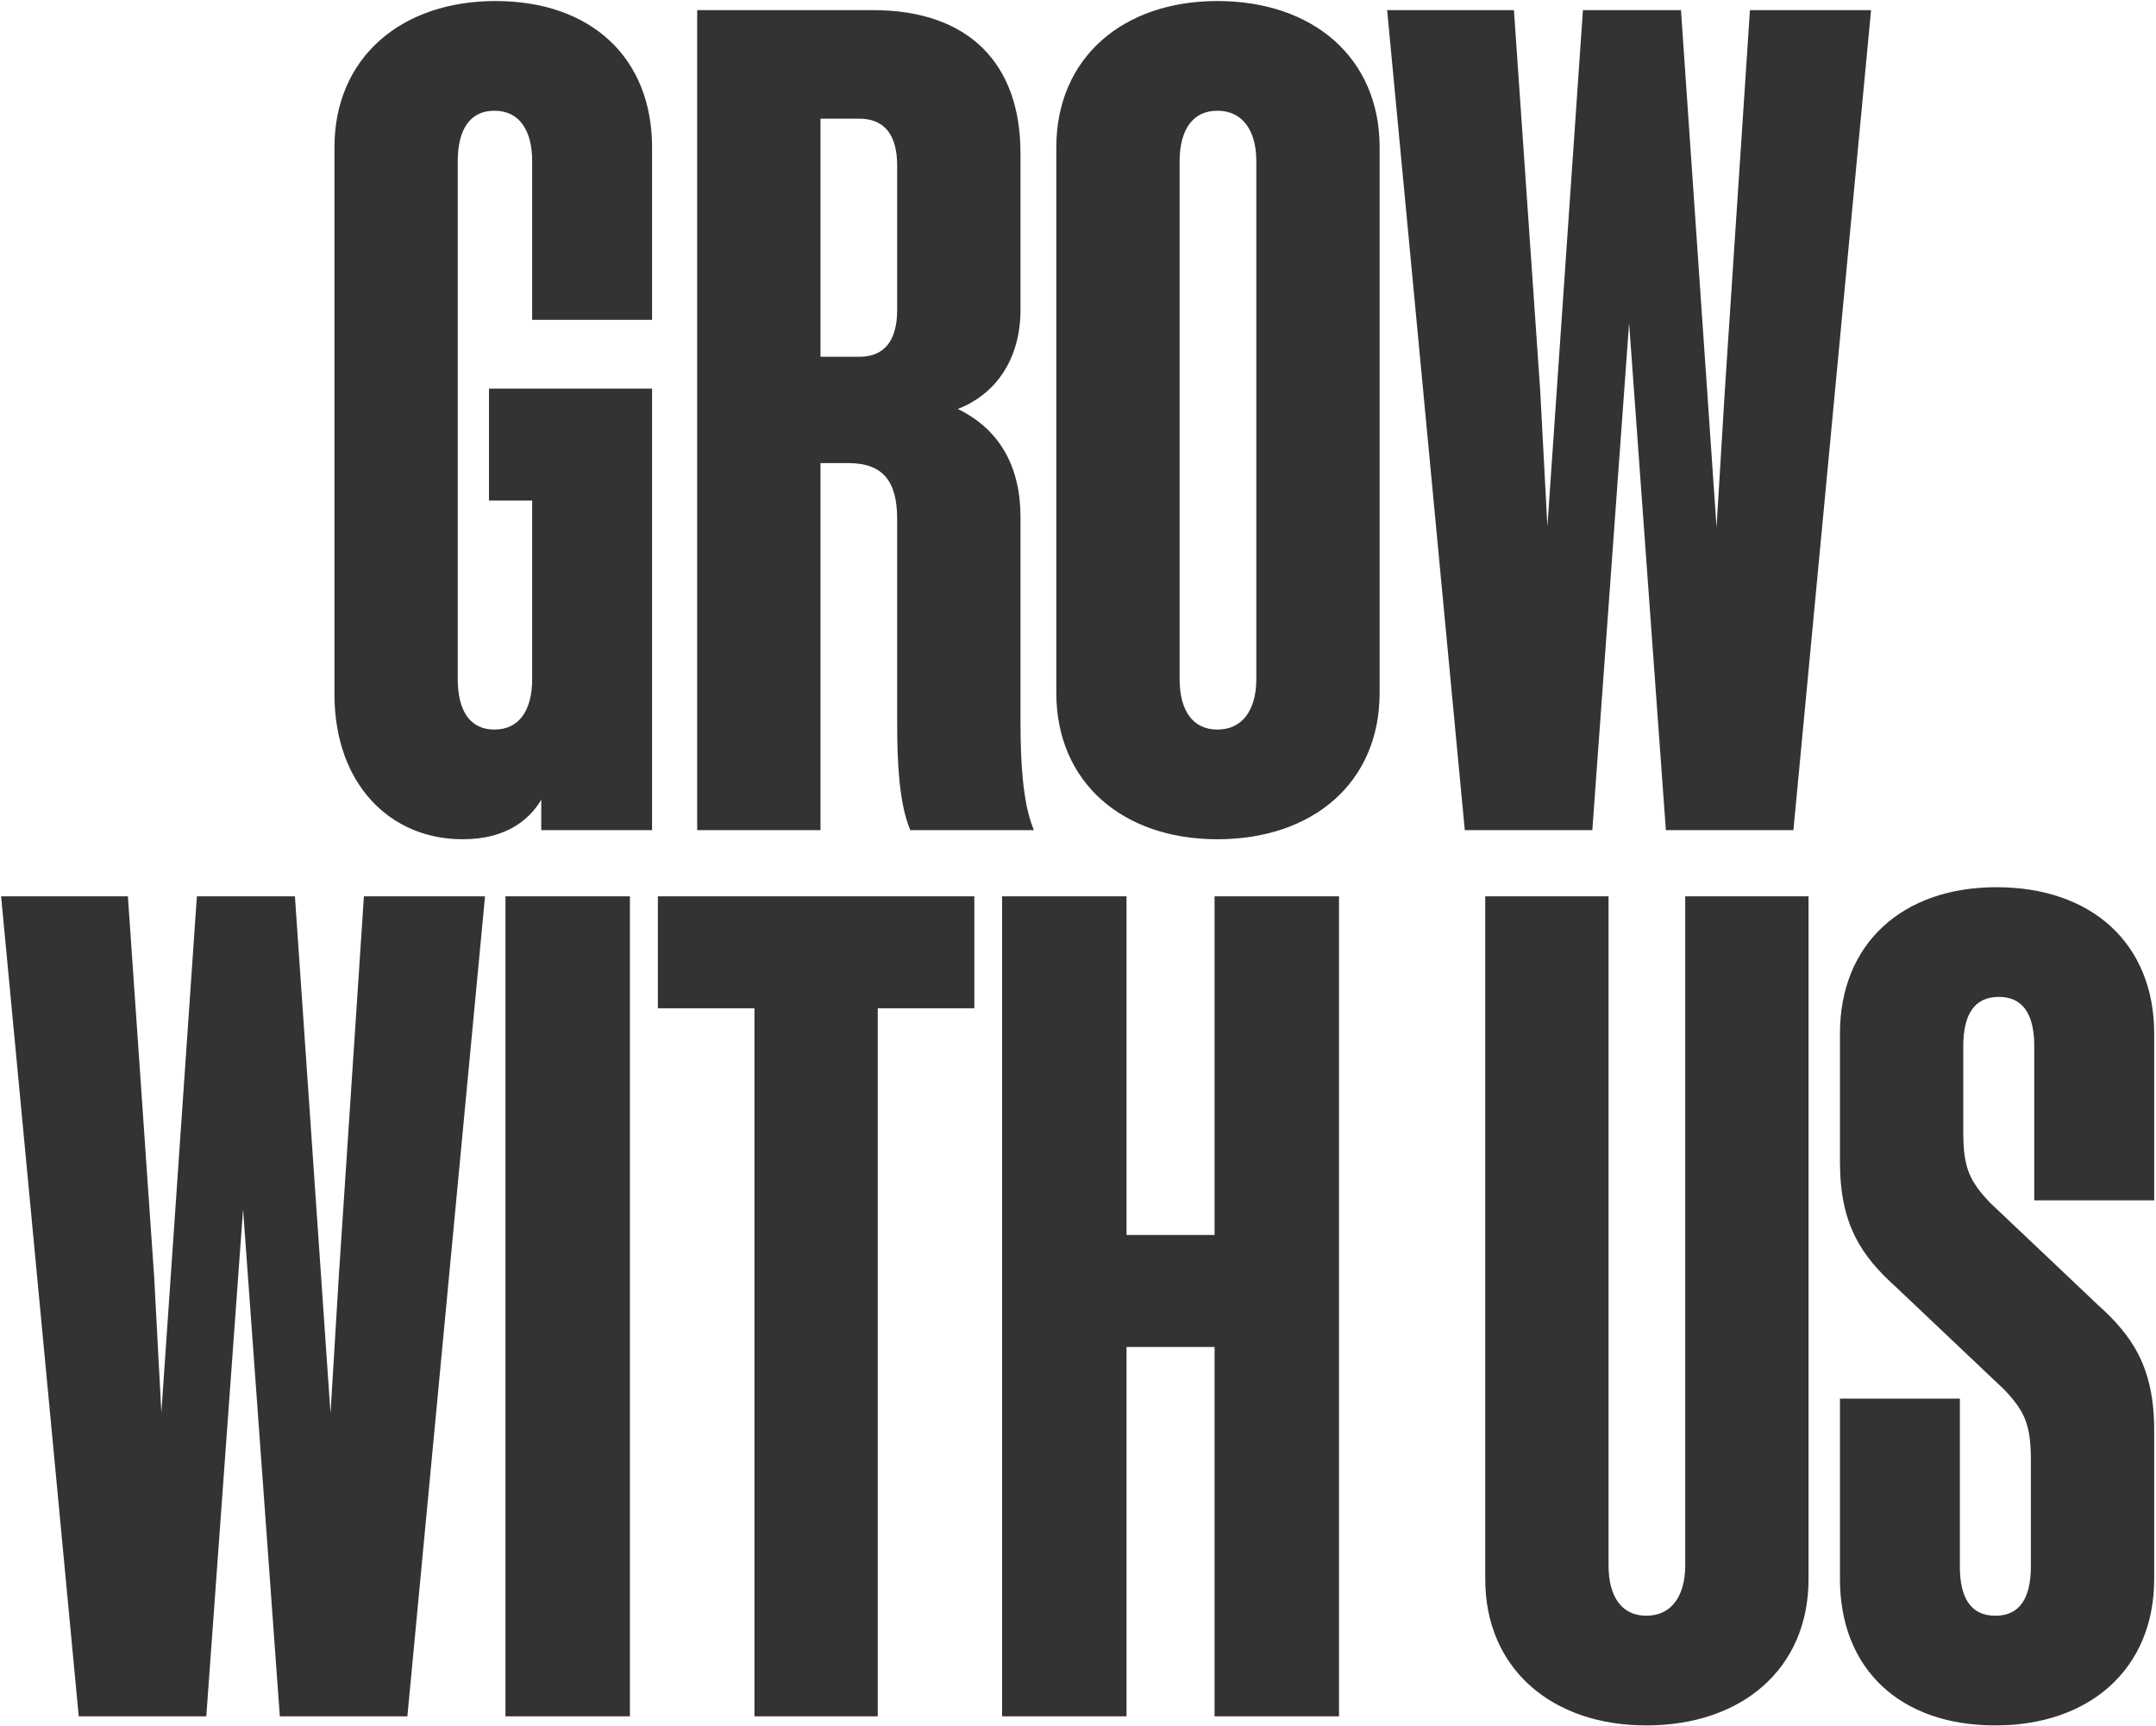
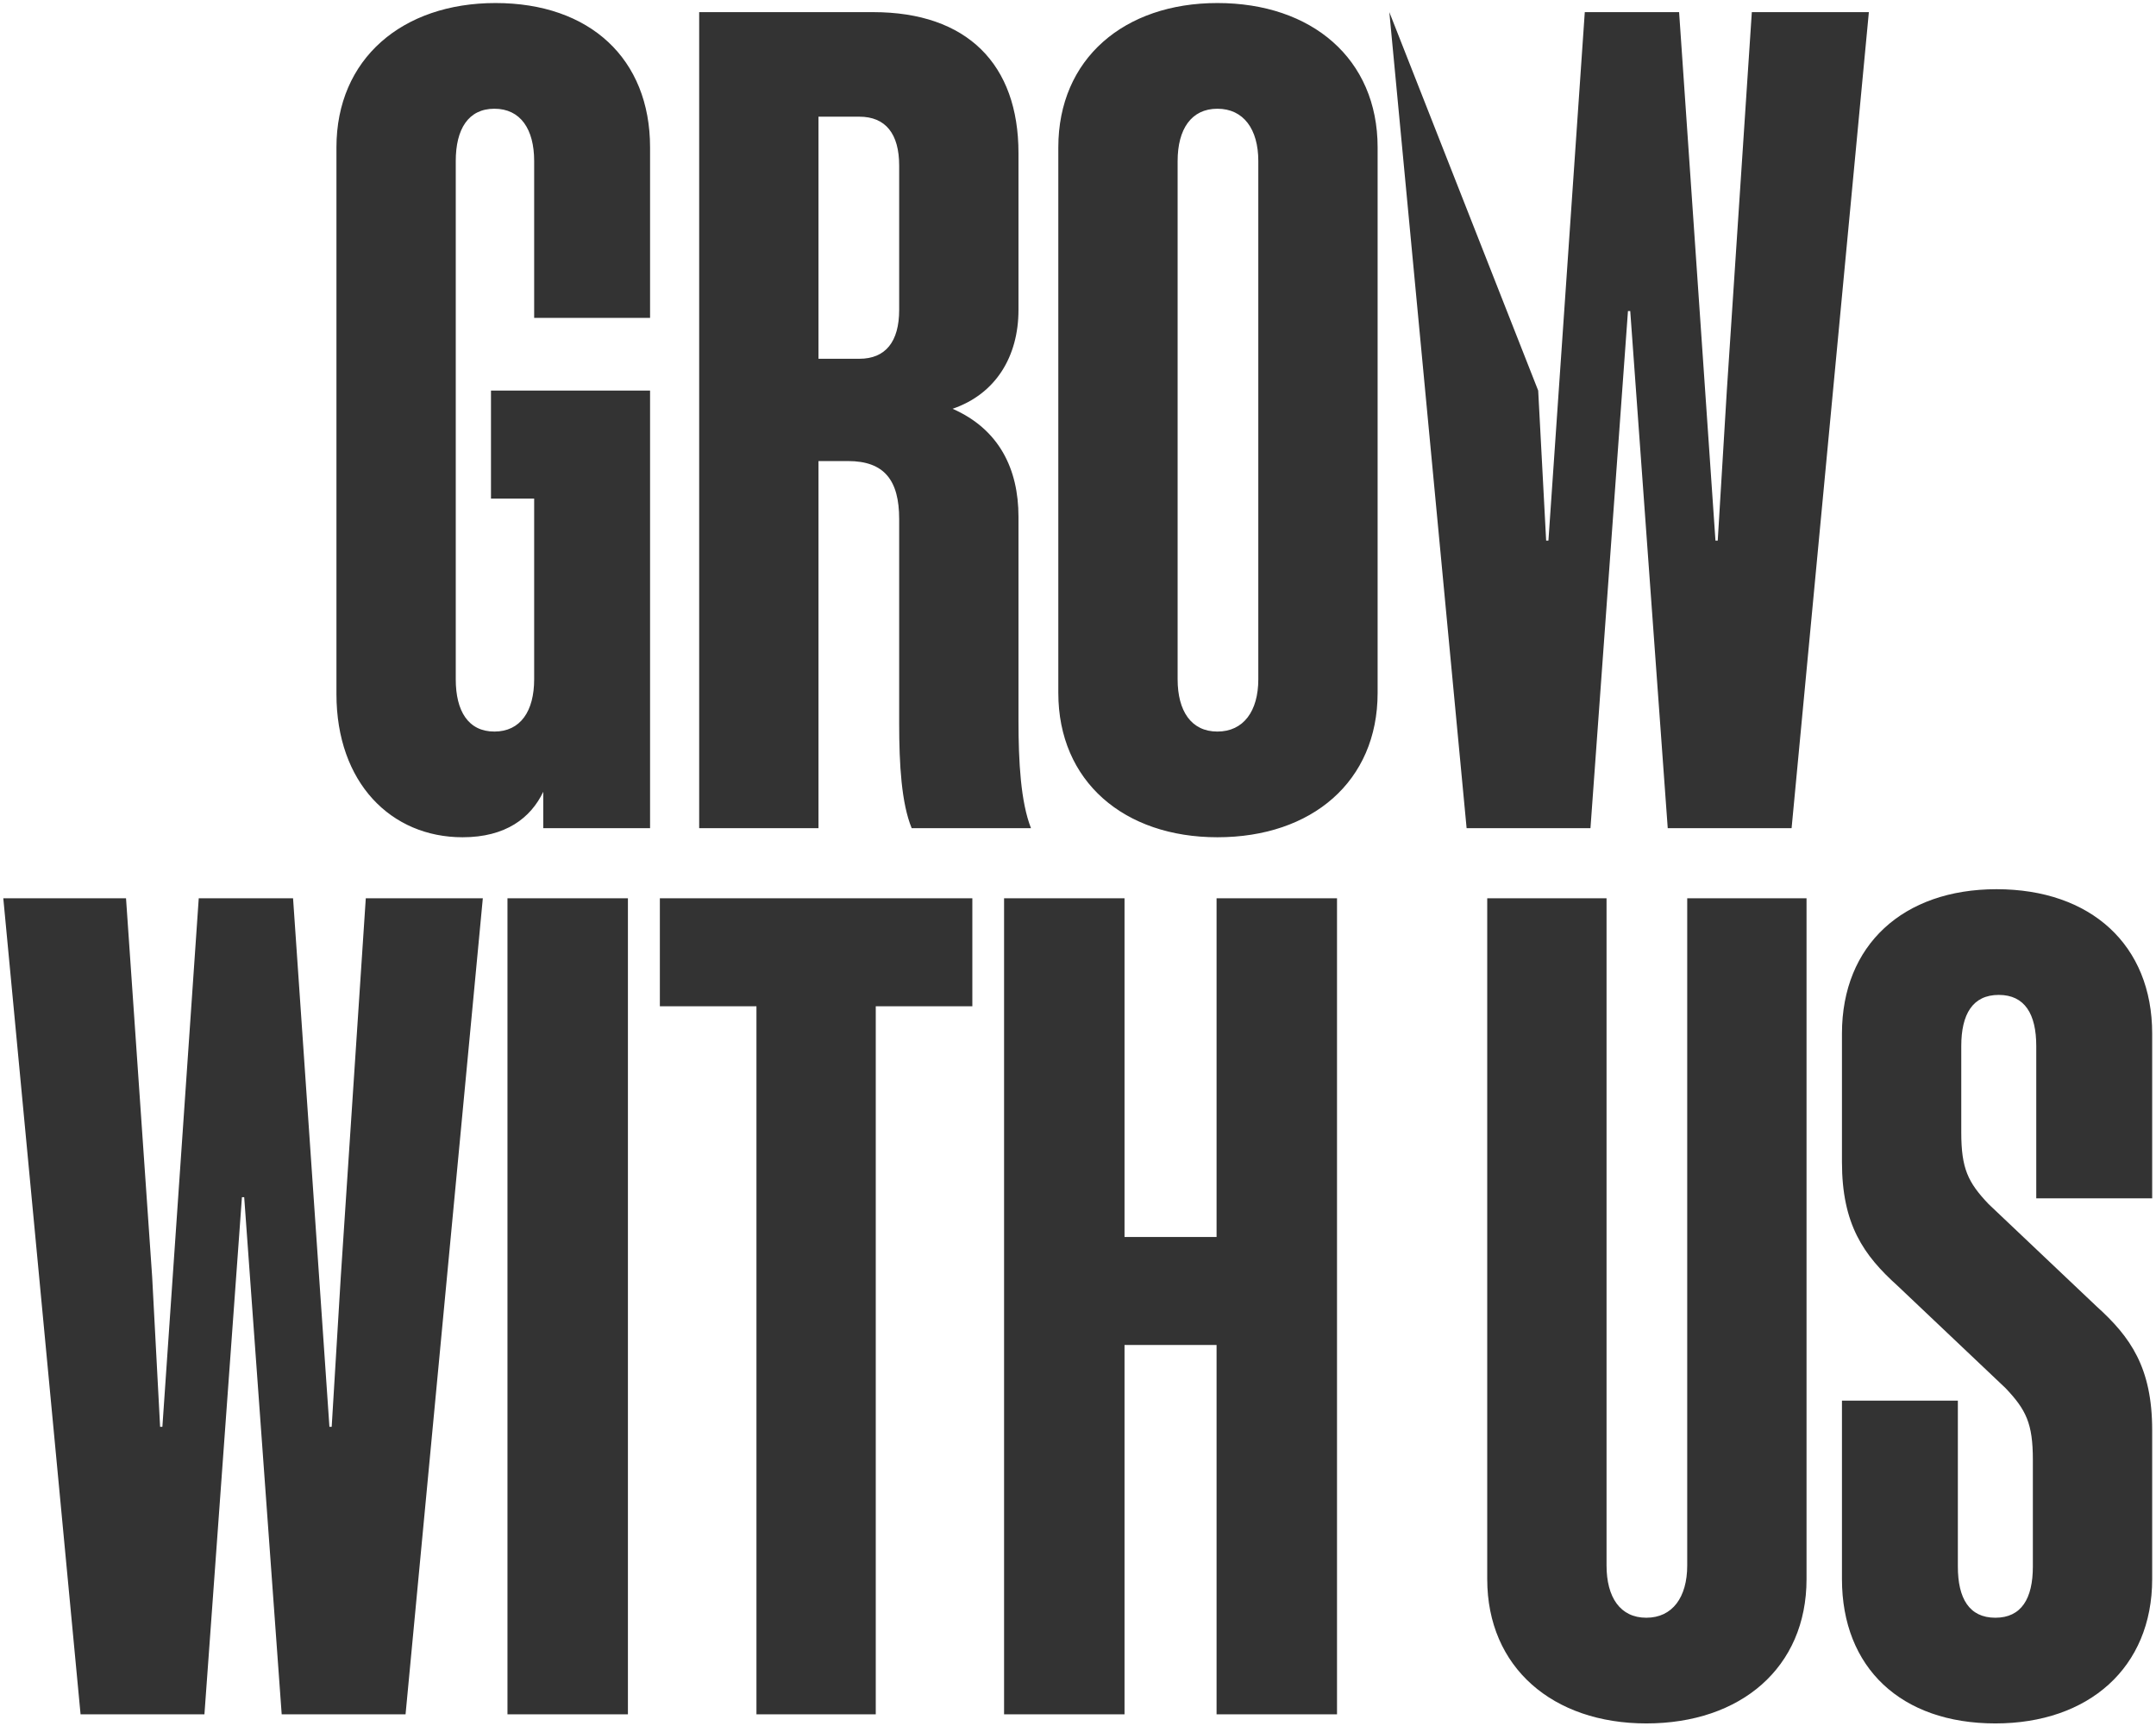
<svg xmlns="http://www.w3.org/2000/svg" width="1078" height="863" viewBox="0 0 1078 863" fill="none">
  <mask id="path-1-outside-1_9376_270" maskUnits="userSpaceOnUse" x="0" y="0" width="1078" height="863" fill="black">
-     <rect fill="white" width="1078" height="863" />
    <path d="M325.034 158.897H267.082V80.491C267.082 64.583 260.264 54.356 247.196 54.356C234.128 54.356 227.879 64.583 227.879 80.491V339.571C227.879 355.48 234.128 365.707 247.196 365.707C260.264 365.707 267.082 355.48 267.082 339.571V249.234H245.492V195.259H325.034V414H271.627V395.819C265.377 408.887 252.878 418.545 231.288 418.545C195.494 418.545 168.222 391.274 168.222 346.957V73.673C168.222 29.357 201.175 1.517 247.764 1.517C294.921 1.517 325.034 29.357 325.034 73.673V158.897ZM424.018 230.485H409.245V414H349.589V6.063H436.517C483.674 6.063 509.241 32.198 509.241 76.514V154.92C509.241 178.214 497.878 196.964 476.288 204.35C499.583 214.577 509.241 234.462 509.241 258.325V360.025C509.241 381.047 510.378 400.932 515.491 414H455.834C450.721 401.501 449.585 382.183 449.585 361.729V259.461C449.585 240.144 442.199 230.485 424.018 230.485ZM449.585 82.764C449.585 66.855 442.767 58.333 429.699 58.333H409.245V179.351H429.699C442.767 179.351 449.585 170.828 449.585 154.92V82.764ZM608.7 1.517C655.857 1.517 688.81 29.357 688.81 73.673V346.389C688.81 390.706 655.857 418.545 608.7 418.545C562.111 418.545 529.158 390.706 529.158 346.389V73.673C529.158 29.357 562.111 1.517 608.7 1.517ZM608.7 54.356C595.632 54.356 588.814 64.583 588.814 80.491V339.571C588.814 355.48 595.632 365.707 608.7 365.707C621.768 365.707 629.154 355.48 629.154 339.571V80.491C629.154 64.583 621.768 54.356 608.7 54.356ZM833.868 414L815.119 155.488H813.983L795.233 414H733.304L694.669 6.063H756.03L769.098 195.259L773.075 270.256H774.211L792.393 6.063H839.55L857.731 270.256H858.867L863.412 195.259L875.912 6.063H934.432L895.797 414H833.868ZM140.848 857L122.099 598.488H120.963L102.214 857H40.285L1.65 449.063H63.011L76.078 638.259L80.055 713.256H81.192L99.373 449.063H146.53L164.711 713.256H165.847L170.393 638.259L182.892 449.063H241.412L202.778 857H140.848ZM313.959 449.063V857H253.734V449.063H313.959ZM486.173 503.038H437.88V857H378.223V503.038H329.93V449.063H486.173V503.038ZM608.283 449.063H668.507V857H608.283V672.349H562.262V857H502.037V449.063H562.262V618.374H608.283V449.063ZM843.611 782.571V449.063H903.268V789.389C903.268 833.706 870.314 861.545 823.157 861.545C776.568 861.545 743.615 833.706 743.615 789.389V449.063H803.272V782.571C803.272 798.48 810.09 808.707 823.157 808.707C836.225 808.707 843.611 798.48 843.611 782.571ZM1016.43 783.139V729.733C1016.43 711.552 1013.02 704.734 1002.79 693.939L948.818 642.804C931.773 627.464 920.978 612.124 920.978 580.875V516.673C920.978 472.357 951.659 444.517 998.248 444.517C1045.4 444.517 1076.09 472.357 1076.09 516.673V599.056H1018.13V522.923C1018.13 507.015 1012.45 497.356 999.384 497.356C986.316 497.356 980.635 507.015 980.635 522.923V566.103C980.635 584.284 984.044 591.102 994.271 601.897L1048.25 653.031C1065.29 668.372 1076.09 683.712 1076.09 714.96V789.389C1076.09 833.706 1044.27 861.545 997.68 861.545C950.522 861.545 920.978 833.706 920.978 789.389V700.188H978.93V783.139C978.93 799.048 984.612 808.707 997.68 808.707C1010.75 808.707 1016.43 799.048 1016.43 783.139Z" />
  </mask>
-   <path d="M325.034 158.897H267.082V80.491C267.082 64.583 260.264 54.356 247.196 54.356C234.128 54.356 227.879 64.583 227.879 80.491V339.571C227.879 355.48 234.128 365.707 247.196 365.707C260.264 365.707 267.082 355.48 267.082 339.571V249.234H245.492V195.259H325.034V414H271.627V395.819C265.377 408.887 252.878 418.545 231.288 418.545C195.494 418.545 168.222 391.274 168.222 346.957V73.673C168.222 29.357 201.175 1.517 247.764 1.517C294.921 1.517 325.034 29.357 325.034 73.673V158.897ZM424.018 230.485H409.245V414H349.589V6.063H436.517C483.674 6.063 509.241 32.198 509.241 76.514V154.92C509.241 178.214 497.878 196.964 476.288 204.35C499.583 214.577 509.241 234.462 509.241 258.325V360.025C509.241 381.047 510.378 400.932 515.491 414H455.834C450.721 401.501 449.585 382.183 449.585 361.729V259.461C449.585 240.144 442.199 230.485 424.018 230.485ZM449.585 82.764C449.585 66.855 442.767 58.333 429.699 58.333H409.245V179.351H429.699C442.767 179.351 449.585 170.828 449.585 154.92V82.764ZM608.7 1.517C655.857 1.517 688.81 29.357 688.81 73.673V346.389C688.81 390.706 655.857 418.545 608.7 418.545C562.111 418.545 529.158 390.706 529.158 346.389V73.673C529.158 29.357 562.111 1.517 608.7 1.517ZM608.7 54.356C595.632 54.356 588.814 64.583 588.814 80.491V339.571C588.814 355.48 595.632 365.707 608.7 365.707C621.768 365.707 629.154 355.48 629.154 339.571V80.491C629.154 64.583 621.768 54.356 608.7 54.356ZM833.868 414L815.119 155.488H813.983L795.233 414H733.304L694.669 6.063H756.03L769.098 195.259L773.075 270.256H774.211L792.393 6.063H839.55L857.731 270.256H858.867L863.412 195.259L875.912 6.063H934.432L895.797 414H833.868ZM140.848 857L122.099 598.488H120.963L102.214 857H40.285L1.65 449.063H63.011L76.078 638.259L80.055 713.256H81.192L99.373 449.063H146.53L164.711 713.256H165.847L170.393 638.259L182.892 449.063H241.412L202.778 857H140.848ZM313.959 449.063V857H253.734V449.063H313.959ZM486.173 503.038H437.88V857H378.223V503.038H329.93V449.063H486.173V503.038ZM608.283 449.063H668.507V857H608.283V672.349H562.262V857H502.037V449.063H562.262V618.374H608.283V449.063ZM843.611 782.571V449.063H903.268V789.389C903.268 833.706 870.314 861.545 823.157 861.545C776.568 861.545 743.615 833.706 743.615 789.389V449.063H803.272V782.571C803.272 798.48 810.09 808.707 823.157 808.707C836.225 808.707 843.611 798.48 843.611 782.571ZM1016.43 783.139V729.733C1016.43 711.552 1013.02 704.734 1002.79 693.939L948.818 642.804C931.773 627.464 920.978 612.124 920.978 580.875V516.673C920.978 472.357 951.659 444.517 998.248 444.517C1045.4 444.517 1076.09 472.357 1076.09 516.673V599.056H1018.13V522.923C1018.13 507.015 1012.45 497.356 999.384 497.356C986.316 497.356 980.635 507.015 980.635 522.923V566.103C980.635 584.284 984.044 591.102 994.271 601.897L1048.25 653.031C1065.29 668.372 1076.09 683.712 1076.09 714.96V789.389C1076.09 833.706 1044.27 861.545 997.68 861.545C950.522 861.545 920.978 833.706 920.978 789.389V700.188H978.93V783.139C978.93 799.048 984.612 808.707 997.68 808.707C1010.75 808.707 1016.43 799.048 1016.43 783.139Z" fill="#333333" />
-   <path d="M325.034 158.897V159.897H326.034V158.897H325.034ZM267.082 158.897H266.082V159.897H267.082V158.897ZM267.082 249.234H268.082V248.234H267.082V249.234ZM245.492 249.234H244.492V250.234H245.492V249.234ZM245.492 195.259V194.259H244.492V195.259H245.492ZM325.034 195.259H326.034V194.259H325.034V195.259ZM325.034 414V415H326.034V414H325.034ZM271.627 414H270.627V415H271.627V414ZM271.627 395.819H272.627L270.725 395.387L271.627 395.819ZM325.034 158.897V157.897H267.082V158.897V159.897H325.034V158.897ZM267.082 158.897H268.082V80.491H267.082H266.082V158.897H267.082ZM267.082 80.491H268.082C268.082 72.414 266.354 65.643 262.845 60.866C259.306 56.046 254.025 53.356 247.196 53.356V54.356V55.356C253.435 55.356 258.097 57.779 261.233 62.05C264.401 66.363 266.082 72.66 266.082 80.491H267.082ZM247.196 54.356V53.356C240.362 53.356 235.216 56.051 231.819 60.883C228.458 65.662 226.879 72.43 226.879 80.491H227.879H228.879C228.879 72.644 230.424 66.344 233.455 62.033C236.449 57.775 240.962 55.356 247.196 55.356V54.356ZM227.879 80.491H226.879V339.571H227.879H228.879V80.491H227.879ZM227.879 339.571H226.879C226.879 347.633 228.458 354.4 231.819 359.18C235.216 364.012 240.362 366.707 247.196 366.707V365.707V364.707C240.962 364.707 236.449 362.288 233.455 358.029C230.424 353.718 228.879 347.418 228.879 339.571H227.879ZM247.196 365.707V366.707C254.025 366.707 259.306 364.016 262.845 359.196C266.354 354.419 268.082 347.649 268.082 339.571H267.082H266.082C266.082 347.402 264.401 353.699 261.233 358.013C258.097 362.283 253.435 364.707 247.196 364.707V365.707ZM267.082 339.571H268.082V249.234H267.082H266.082V339.571H267.082ZM267.082 249.234V248.234H245.492V249.234V250.234H267.082V249.234ZM245.492 249.234H246.492V195.259H245.492H244.492V249.234H245.492ZM245.492 195.259V196.259H325.034V195.259V194.259H245.492V195.259ZM325.034 195.259H324.034V414H325.034H326.034V195.259H325.034ZM325.034 414V413H271.627V414V415H325.034V414ZM271.627 414H272.627V395.819H271.627H270.627V414H271.627ZM271.627 395.819L270.725 395.387C267.672 401.769 263.108 407.295 256.687 411.23C250.265 415.166 241.931 417.545 231.288 417.545V418.545V419.545C242.234 419.545 250.945 417.095 257.732 412.935C264.522 408.774 269.332 402.936 272.529 396.25L271.627 395.819ZM231.288 418.545V417.545C213.656 417.545 198.163 410.834 187.07 398.695C175.974 386.552 169.222 368.91 169.222 346.957H168.222H167.222C167.222 369.321 174.106 387.473 185.594 400.045C197.086 412.621 213.126 419.545 231.288 419.545V418.545ZM168.222 346.957H169.222V73.673H168.222H167.222V346.957H168.222ZM168.222 73.673H169.222C169.222 51.779 177.354 34.02 191.187 21.724C205.032 9.418 224.665 2.517 247.764 2.517V1.517V0.517C224.274 0.517 204.137 7.537 189.858 20.229C175.567 32.932 167.222 51.251 167.222 73.673H168.222ZM247.764 1.517V2.517C271.148 2.517 290.202 9.417 303.401 21.709C316.592 33.992 324.034 51.751 324.034 73.673H325.034H326.034C326.034 51.279 318.419 32.96 304.764 20.245C291.118 7.537 271.537 0.517 247.764 0.517V1.517ZM325.034 73.673H324.034V158.897H325.034H326.034V73.673H325.034ZM409.245 230.485V229.485H408.245V230.485H409.245ZM409.245 414V415H410.245V414H409.245ZM349.589 414H348.589V415H349.589V414ZM349.589 6.063V5.063H348.589V6.063H349.589ZM476.288 204.35L475.964 203.404L473.537 204.234L475.886 205.265L476.288 204.35ZM515.491 414V415H516.956L516.422 413.636L515.491 414ZM455.834 414L454.909 414.379L455.163 415H455.834V414ZM409.245 58.333V57.333H408.245V58.333H409.245ZM409.245 179.351H408.245V180.351H409.245V179.351ZM424.018 230.485V229.485H409.245V230.485V231.485H424.018V230.485ZM409.245 230.485H408.245V414H409.245H410.245V230.485H409.245ZM409.245 414V413H349.589V414V415H409.245V414ZM349.589 414H350.589V6.063H349.589H348.589V414H349.589ZM349.589 6.063V7.063H436.517V6.063V5.063H349.589V6.063ZM436.517 6.063V7.063C459.915 7.063 477.814 13.544 489.862 25.383C501.908 37.22 508.241 54.547 508.241 76.514H509.241H510.241C510.241 54.165 503.791 36.266 491.264 23.956C478.739 11.649 460.276 5.063 436.517 5.063V6.063ZM509.241 76.514H508.241V154.92H509.241H510.241V76.514H509.241ZM509.241 154.92H508.241C508.241 177.862 497.083 196.179 475.964 203.404L476.288 204.35L476.612 205.296C498.673 197.749 510.241 178.567 510.241 154.92H509.241ZM476.288 204.35L475.886 205.265C487.351 210.299 495.42 217.687 500.634 226.723C505.853 235.77 508.241 246.525 508.241 258.325H509.241H510.241C510.241 246.262 507.8 235.142 502.366 225.724C496.927 216.296 488.52 208.628 476.69 203.434L476.288 204.35ZM509.241 258.325H508.241V360.025H509.241H510.241V258.325H509.241ZM509.241 360.025H508.241C508.241 381.027 509.368 401.096 514.56 414.364L515.491 414L516.422 413.636C511.387 400.768 510.241 381.067 510.241 360.025H509.241ZM515.491 414V413H455.834V414V415H515.491V414ZM455.834 414L456.76 413.621C451.732 401.33 450.585 382.206 450.585 361.729H449.585H448.585C448.585 382.16 449.71 401.671 454.909 414.379L455.834 414ZM449.585 361.729H450.585V259.461H449.585H448.585V361.729H449.585ZM449.585 259.461H450.585C450.585 249.707 448.726 242.175 444.38 237.08C440.004 231.95 433.279 229.485 424.018 229.485V230.485V231.485C432.937 231.485 438.996 233.85 442.858 238.378C446.75 242.941 448.585 249.897 448.585 259.461H449.585ZM449.585 82.764H450.585C450.585 74.688 448.857 68.319 445.319 63.953C441.752 59.551 436.465 57.333 429.699 57.333V58.333V59.333C436.001 59.333 440.657 61.377 443.765 65.212C446.903 69.085 448.585 74.931 448.585 82.764H449.585ZM429.699 58.333V57.333H409.245V58.333V59.333H429.699V58.333ZM409.245 58.333H408.245V179.351H409.245H410.245V58.333H409.245ZM409.245 179.351V180.351H429.699V179.351V178.351H409.245V179.351ZM429.699 179.351V180.351C436.465 180.351 441.752 178.133 445.319 173.731C448.857 169.364 450.585 162.995 450.585 154.92H449.585H448.585C448.585 162.753 446.903 168.599 443.765 172.471C440.657 176.307 436.001 178.351 429.699 178.351V179.351ZM449.585 154.92H450.585V82.764H449.585H448.585V154.92H449.585ZM608.7 1.517V2.517C632.086 2.517 651.862 9.419 665.777 21.726C679.679 34.021 687.81 51.779 687.81 73.673H688.81H689.81C689.81 51.251 681.465 32.931 667.102 20.228C652.751 7.535 632.471 0.517 608.7 0.517V1.517ZM688.81 73.673H687.81V346.389H688.81H689.81V73.673H688.81ZM688.81 346.389H687.81C687.81 368.283 679.679 386.041 665.777 398.337C651.862 410.643 632.086 417.545 608.7 417.545V418.545V419.545C632.471 419.545 652.751 412.527 667.102 399.835C681.465 387.131 689.81 368.812 689.81 346.389H688.81ZM608.7 418.545V417.545C585.601 417.545 565.967 410.645 552.122 398.338C538.29 386.043 530.158 368.283 530.158 346.389H529.158H528.158C528.158 368.811 536.503 387.13 550.794 399.833C565.073 412.526 585.21 419.545 608.7 419.545V418.545ZM529.158 346.389H530.158V73.673H529.158H528.158V346.389H529.158ZM529.158 73.673H530.158C530.158 51.779 538.29 34.02 552.122 21.724C565.967 9.418 585.601 2.517 608.7 2.517V1.517V0.517C585.21 0.517 565.073 7.537 550.794 20.229C536.503 32.932 528.158 51.251 528.158 73.673H529.158ZM608.7 54.356V53.356C601.871 53.356 596.59 56.046 593.051 60.866C589.543 65.643 587.814 72.414 587.814 80.491H588.814H589.814C589.814 72.66 591.495 66.363 594.663 62.05C597.799 57.779 602.462 55.356 608.7 55.356V54.356ZM588.814 80.491H587.814V339.571H588.814H589.814V80.491H588.814ZM588.814 339.571H587.814C587.814 347.649 589.543 354.419 593.051 359.196C596.59 364.016 601.871 366.707 608.7 366.707V365.707V364.707C602.462 364.707 597.799 362.283 594.663 358.013C591.495 353.699 589.814 347.402 589.814 339.571H588.814ZM608.7 365.707V366.707C615.525 366.707 620.94 364.021 624.621 359.213C628.277 354.438 630.154 347.665 630.154 339.571H629.154H628.154C628.154 347.386 626.338 353.681 623.033 357.997C619.754 362.279 614.943 364.707 608.7 364.707V365.707ZM629.154 339.571H630.154V80.491H629.154H628.154V339.571H629.154ZM629.154 80.491H630.154C630.154 72.398 628.277 65.625 624.621 60.85C620.94 56.042 615.525 53.356 608.7 53.356V54.356V55.356C614.943 55.356 619.754 57.783 623.033 62.066C626.338 66.382 628.154 72.676 628.154 80.491H629.154ZM833.868 414L832.871 414.072L832.938 415H833.868V414ZM815.119 155.488L816.116 155.416L816.049 154.488H815.119V155.488ZM813.983 155.488V154.488H813.052L812.985 155.416L813.983 155.488ZM795.233 414V415H796.163L796.231 414.072L795.233 414ZM733.304 414L732.309 414.094L732.394 415H733.304V414ZM694.669 6.063V5.063H693.57L693.674 6.157L694.669 6.063ZM756.03 6.063L757.028 5.994L756.964 5.063H756.03V6.063ZM769.098 195.259L770.097 195.206L770.096 195.198L770.096 195.19L769.098 195.259ZM773.075 270.256L772.077 270.309L772.127 271.256H773.075V270.256ZM774.211 270.256V271.256H775.145L775.209 270.325L774.211 270.256ZM792.393 6.063V5.063H791.459L791.395 5.994L792.393 6.063ZM839.55 6.063L840.547 5.994L840.483 5.063H839.55V6.063ZM857.731 270.256L856.733 270.325L856.797 271.256H857.731V270.256ZM858.867 270.256V271.256H859.808L859.865 270.317L858.867 270.256ZM863.412 195.259L862.414 195.193L862.414 195.199L863.412 195.259ZM875.912 6.063V5.063H874.976L874.914 5.997L875.912 6.063ZM934.432 6.063L935.428 6.157L935.531 5.063H934.432V6.063ZM895.797 414V415H896.707L896.793 414.094L895.797 414ZM833.868 414L834.865 413.928L816.116 155.416L815.119 155.488L814.121 155.56L832.871 414.072L833.868 414ZM815.119 155.488V154.488H813.983V155.488V156.488H815.119V155.488ZM813.983 155.488L812.985 155.416L794.236 413.928L795.233 414L796.231 414.072L814.98 155.56L813.983 155.488ZM795.233 414V413H733.304V414V415H795.233V414ZM733.304 414L734.3 413.906L695.665 5.968L694.669 6.063L693.674 6.157L732.309 414.094L733.304 414ZM694.669 6.063V7.063H756.03V6.063V5.063H694.669V6.063ZM756.03 6.063L755.033 6.131L768.1 195.328L769.098 195.259L770.096 195.19L757.028 5.994L756.03 6.063ZM769.098 195.259L768.099 195.312L772.077 270.309L773.075 270.256L774.074 270.203L770.097 195.206L769.098 195.259ZM773.075 270.256V271.256H774.211V270.256V269.256H773.075V270.256ZM774.211 270.256L775.209 270.325L793.39 6.131L792.393 6.063L791.395 5.994L773.214 270.187L774.211 270.256ZM792.393 6.063V7.063H839.55V6.063V5.063H792.393V6.063ZM839.55 6.063L838.552 6.131L856.733 270.325L857.731 270.256L858.728 270.187L840.547 5.994L839.55 6.063ZM857.731 270.256V271.256H858.867V270.256V269.256H857.731V270.256ZM858.867 270.256L859.865 270.317L864.41 195.32L863.412 195.259L862.414 195.199L857.869 270.196L858.867 270.256ZM863.412 195.259L864.41 195.325L876.91 6.128L875.912 6.063L874.914 5.997L862.414 195.193L863.412 195.259ZM875.912 6.063V7.063H934.432V6.063V5.063H875.912V6.063ZM934.432 6.063L933.437 5.968L894.802 413.906L895.797 414L896.793 414.094L935.428 6.157L934.432 6.063ZM895.797 414V413H833.868V414V415H895.797V414ZM140.848 857L139.851 857.072L139.918 858H140.848V857ZM122.099 598.488L123.097 598.416L123.029 597.488H122.099V598.488ZM120.963 598.488V597.488H120.033L119.966 598.416L120.963 598.488ZM102.214 857V858H103.144L103.211 857.072L102.214 857ZM40.285 857L39.289 857.094L39.375 858H40.285V857ZM1.65 449.063V448.063H0.551L0.654 449.157L1.65 449.063ZM63.011 449.063L64.008 448.994L63.944 448.063H63.011V449.063ZM76.078 638.259L77.077 638.206L77.077 638.198L77.076 638.19L76.078 638.259ZM80.055 713.256L79.057 713.309L79.107 714.256H80.055V713.256ZM81.192 713.256V714.256H82.125L82.189 713.325L81.192 713.256ZM99.373 449.063V448.063H98.439L98.375 448.994L99.373 449.063ZM146.53 449.063L147.528 448.994L147.464 448.063H146.53V449.063ZM164.711 713.256L163.713 713.325L163.778 714.256H164.711V713.256ZM165.847 713.256V714.256H166.789L166.846 713.317L165.847 713.256ZM170.393 638.259L169.395 638.193L169.394 638.199L170.393 638.259ZM182.892 449.063V448.063H181.956L181.894 448.997L182.892 449.063ZM241.412 449.063L242.408 449.157L242.512 448.063H241.412V449.063ZM202.778 857V858H203.687L203.773 857.094L202.778 857ZM140.848 857L141.846 856.928L123.097 598.416L122.099 598.488L121.102 598.56L139.851 857.072L140.848 857ZM122.099 598.488V597.488H120.963V598.488V599.488H122.099V598.488ZM120.963 598.488L119.966 598.416L101.216 856.928L102.214 857L103.211 857.072L121.96 598.56L120.963 598.488ZM102.214 857V856H40.285V857V858H102.214V857ZM40.285 857L41.28 856.906L2.645 448.968L1.65 449.063L0.654 449.157L39.289 857.094L40.285 857ZM1.65 449.063V450.063H63.011V449.063V448.063H1.65V449.063ZM63.011 449.063L62.013 449.131L75.081 638.328L76.078 638.259L77.076 638.19L64.008 448.994L63.011 449.063ZM76.078 638.259L75.08 638.312L79.057 713.309L80.055 713.256L81.054 713.203L77.077 638.206L76.078 638.259ZM80.055 713.256V714.256H81.192V713.256V712.256H80.055V713.256ZM81.192 713.256L82.189 713.325L100.371 449.131L99.373 449.063L98.375 448.994L80.194 713.187L81.192 713.256ZM99.373 449.063V450.063H146.53V449.063V448.063H99.373V449.063ZM146.53 449.063L145.532 449.131L163.713 713.325L164.711 713.256L165.709 713.187L147.528 448.994L146.53 449.063ZM164.711 713.256V714.256H165.847V713.256V712.256H164.711V713.256ZM165.847 713.256L166.846 713.317L171.391 638.32L170.393 638.259L169.394 638.199L164.849 713.196L165.847 713.256ZM170.393 638.259L171.39 638.325L183.89 449.128L182.892 449.063L181.894 448.997L169.395 638.193L170.393 638.259ZM182.892 449.063V450.063H241.412V449.063V448.063H182.892V449.063ZM241.412 449.063L240.417 448.968L201.782 856.906L202.778 857L203.773 857.094L242.408 449.157L241.412 449.063ZM202.778 857V856H140.848V857V858H202.778V857ZM313.959 449.063H314.959V448.063H313.959V449.063ZM313.959 857V858H314.959V857H313.959ZM253.734 857H252.734V858H253.734V857ZM253.734 449.063V448.063H252.734V449.063H253.734ZM313.959 449.063H312.959V857H313.959H314.959V449.063H313.959ZM313.959 857V856H253.734V857V858H313.959V857ZM253.734 857H254.734V449.063H253.734H252.734V857H253.734ZM253.734 449.063V450.063H313.959V449.063V448.063H253.734V449.063ZM486.173 503.038V504.038H487.173V503.038H486.173ZM437.88 503.038V502.038H436.88V503.038H437.88ZM437.88 857V858H438.88V857H437.88ZM378.223 857H377.223V858H378.223V857ZM378.223 503.038H379.223V502.038H378.223V503.038ZM329.93 503.038H328.93V504.038H329.93V503.038ZM329.93 449.063V448.063H328.93V449.063H329.93ZM486.173 449.063H487.173V448.063H486.173V449.063ZM486.173 503.038V502.038H437.88V503.038V504.038H486.173V503.038ZM437.88 503.038H436.88V857H437.88H438.88V503.038H437.88ZM437.88 857V856H378.223V857V858H437.88V857ZM378.223 857H379.223V503.038H378.223H377.223V857H378.223ZM378.223 503.038V502.038H329.93V503.038V504.038H378.223V503.038ZM329.93 503.038H330.93V449.063H329.93H328.93V503.038H329.93ZM329.93 449.063V450.063H486.173V449.063V448.063H329.93V449.063ZM486.173 449.063H485.173V503.038H486.173H487.173V449.063H486.173ZM608.283 449.063V448.063H607.283V449.063H608.283ZM668.507 449.063H669.507V448.063H668.507V449.063ZM668.507 857V858H669.507V857H668.507ZM608.283 857H607.283V858H608.283V857ZM608.283 672.349H609.283V671.349H608.283V672.349ZM562.262 672.349V671.349H561.262V672.349H562.262ZM562.262 857V858H563.262V857H562.262ZM502.037 857H501.037V858H502.037V857ZM502.037 449.063V448.063H501.037V449.063H502.037ZM562.262 449.063H563.262V448.063H562.262V449.063ZM562.262 618.374H561.262V619.374H562.262V618.374ZM608.283 618.374V619.374H609.283V618.374H608.283ZM608.283 449.063V450.063H668.507V449.063V448.063H608.283V449.063ZM668.507 449.063H667.507V857H668.507H669.507V449.063H668.507ZM668.507 857V856H608.283V857V858H668.507V857ZM608.283 857H609.283V672.349H608.283H607.283V857H608.283ZM608.283 672.349V671.349H562.262V672.349V673.349H608.283V672.349ZM562.262 672.349H561.262V857H562.262H563.262V672.349H562.262ZM562.262 857V856H502.037V857V858H562.262V857ZM502.037 857H503.037V449.063H502.037H501.037V857H502.037ZM502.037 449.063V450.063H562.262V449.063V448.063H502.037V449.063ZM562.262 449.063H561.262V618.374H562.262H563.262V449.063H562.262ZM562.262 618.374V619.374H608.283V618.374V617.374H562.262V618.374ZM608.283 618.374H609.283V449.063H608.283H607.283V618.374H608.283ZM843.611 449.063V448.063H842.611V449.063H843.611ZM903.268 449.063H904.268V448.063H903.268V449.063ZM743.615 449.063V448.063H742.615V449.063H743.615ZM803.272 449.063H804.272V448.063H803.272V449.063ZM843.611 782.571H844.611V449.063H843.611H842.611V782.571H843.611ZM843.611 449.063V450.063H903.268V449.063V448.063H843.611V449.063ZM903.268 449.063H902.268V789.389H903.268H904.268V449.063H903.268ZM903.268 789.389H902.268C902.268 811.283 894.136 829.041 880.234 841.337C866.319 853.643 846.543 860.545 823.157 860.545V861.545V862.545C846.928 862.545 867.208 855.527 881.559 842.835C895.923 830.131 904.268 811.812 904.268 789.389H903.268ZM823.157 861.545V860.545C800.058 860.545 780.425 853.645 766.58 841.338C752.747 829.043 744.615 811.283 744.615 789.389H743.615H742.615C742.615 811.811 750.96 830.13 765.251 842.833C779.53 855.526 799.668 862.545 823.157 862.545V861.545ZM743.615 789.389H744.615V449.063H743.615H742.615V789.389H743.615ZM743.615 449.063V450.063H803.272V449.063V448.063H743.615V449.063ZM803.272 449.063H802.272V782.571H803.272H804.272V449.063H803.272ZM803.272 782.571H802.272C802.272 790.649 804 797.419 807.508 802.196C811.048 807.016 816.328 809.707 823.157 809.707V808.707V807.707C816.919 807.707 812.257 805.283 809.12 801.013C805.953 796.699 804.272 790.402 804.272 782.571H803.272ZM823.157 808.707V809.707C829.982 809.707 835.397 807.021 839.079 802.213C842.734 797.438 844.611 790.665 844.611 782.571H843.611H842.611C842.611 790.386 840.795 796.681 837.491 800.997C834.212 805.279 829.4 807.707 823.157 807.707V808.707ZM1002.79 693.939L1003.52 693.251L1003.5 693.231L1003.48 693.213L1002.79 693.939ZM948.818 642.804L949.506 642.078L949.496 642.07L949.487 642.061L948.818 642.804ZM1076.09 599.056V600.056H1077.09V599.056H1076.09ZM1018.13 599.056H1017.13V600.056H1018.13V599.056ZM994.271 601.897L993.545 602.585L993.563 602.604L993.583 602.623L994.271 601.897ZM1048.25 653.031L1047.56 653.757L1047.57 653.766L1047.58 653.775L1048.25 653.031ZM920.978 700.188V699.188H919.978V700.188H920.978ZM978.93 700.188H979.93V699.188H978.93V700.188ZM1016.43 783.139H1017.43V729.733H1016.43H1015.43V783.139H1016.43ZM1016.43 729.733H1017.43C1017.43 720.589 1016.57 714.193 1014.37 708.694C1012.17 703.192 1008.66 698.679 1003.52 693.251L1002.79 693.939L1002.07 694.626C1007.15 699.994 1010.46 704.287 1012.52 709.437C1014.58 714.592 1015.43 720.695 1015.43 729.733H1016.43ZM1002.79 693.939L1003.48 693.213L949.506 642.078L948.818 642.804L948.13 643.53L1002.11 694.665L1002.79 693.939ZM948.818 642.804L949.487 642.061C941.007 634.429 934.15 626.857 929.401 617.358C924.655 607.867 921.978 596.379 921.978 580.875H920.978H919.978C919.978 596.62 922.699 608.427 927.612 618.253C932.521 628.071 939.584 635.839 948.149 643.548L948.818 642.804ZM920.978 580.875H921.978V516.673H920.978H919.978V580.875H920.978ZM920.978 516.673H921.978C921.978 494.757 929.558 476.997 942.822 464.71C956.094 452.416 975.15 445.517 998.248 445.517V444.517V443.517C974.756 443.517 955.178 450.538 941.463 463.243C927.739 475.956 919.978 494.274 919.978 516.673H920.978ZM998.248 444.517V445.517C1021.63 445.517 1040.83 452.418 1054.17 464.712C1067.51 476.998 1075.09 494.757 1075.09 516.673H1076.09H1077.09C1077.09 494.273 1069.32 475.954 1055.53 463.241C1041.74 450.537 1022.02 443.517 998.248 443.517V444.517ZM1076.09 516.673H1075.09V599.056H1076.09H1077.09V516.673H1076.09ZM1076.09 599.056V598.056H1018.13V599.056V600.056H1076.09V599.056ZM1018.13 599.056H1019.13V522.923H1018.13H1017.13V599.056H1018.13ZM1018.13 522.923H1019.13C1019.13 514.879 1017.7 508.248 1014.48 503.604C1011.22 498.896 1006.2 496.356 999.384 496.356V497.356V498.356C1005.64 498.356 1009.99 500.645 1012.84 504.744C1015.72 508.906 1017.13 515.059 1017.13 522.923H1018.13ZM999.384 497.356V496.356C992.567 496.356 987.552 498.896 984.287 503.604C981.066 508.248 979.635 514.879 979.635 522.923H980.635H981.635C981.635 515.059 983.044 508.906 985.931 504.744C988.774 500.645 993.133 498.356 999.384 498.356V497.356ZM980.635 522.923H979.635V566.103H980.635H981.635V522.923H980.635ZM980.635 566.103H979.635C979.635 575.246 980.49 581.643 982.689 587.141C984.89 592.644 988.403 597.157 993.545 602.585L994.271 601.897L994.997 601.209C989.912 595.842 986.606 591.549 984.546 586.398C982.484 581.244 981.635 575.141 981.635 566.103H980.635ZM994.271 601.897L993.583 602.623L1047.56 653.757L1048.25 653.031L1048.93 652.305L994.958 601.171L994.271 601.897ZM1048.25 653.031L1047.58 653.775C1056.06 661.406 1062.91 668.979 1067.66 678.477C1072.41 687.969 1075.09 699.456 1075.09 714.96H1076.09H1077.09C1077.09 699.216 1074.36 687.409 1069.45 677.583C1064.54 667.764 1057.48 659.996 1048.91 652.288L1048.25 653.031ZM1076.09 714.96H1075.09V789.389H1076.09H1077.09V714.96H1076.09ZM1076.09 789.389H1075.09C1075.09 811.295 1067.23 829.054 1053.68 841.345C1040.12 853.646 1020.78 860.545 997.68 860.545V861.545V862.545C1021.17 862.545 1041.03 855.525 1055.03 842.826C1069.03 830.119 1077.09 811.8 1077.09 789.389H1076.09ZM997.68 861.545V860.545C974.296 860.545 955.386 853.645 942.33 841.358C929.281 829.076 921.978 811.317 921.978 789.389H920.978H919.978C919.978 811.778 927.447 830.097 940.96 842.814C954.465 855.525 973.906 862.545 997.68 862.545V861.545ZM920.978 789.389H921.978V700.188H920.978H919.978V789.389H920.978ZM920.978 700.188V701.188H978.93V700.188V699.188H920.978V700.188ZM978.93 700.188H977.93V783.139H978.93H979.93V700.188H978.93ZM978.93 783.139H977.93C977.93 791.184 979.362 797.814 982.583 802.459C985.848 807.166 990.863 809.707 997.68 809.707V808.707V807.707C991.429 807.707 987.069 805.418 984.226 801.319C981.34 797.157 979.93 791.004 979.93 783.139H978.93ZM997.68 808.707V809.707C1004.5 809.707 1009.51 807.166 1012.78 802.459C1016 797.814 1017.43 791.184 1017.43 783.139H1016.43H1015.43C1015.43 791.004 1014.02 797.157 1011.13 801.319C1008.29 805.418 1003.93 807.707 997.68 807.707V808.707Z" fill="#333333" mask="url(#path-1-outside-1_9376_270)" />
+   <path d="M325.034 158.897H267.082V80.491C267.082 64.583 260.264 54.356 247.196 54.356C234.128 54.356 227.879 64.583 227.879 80.491V339.571C227.879 355.48 234.128 365.707 247.196 365.707C260.264 365.707 267.082 355.48 267.082 339.571V249.234H245.492V195.259H325.034V414H271.627V395.819C265.377 408.887 252.878 418.545 231.288 418.545C195.494 418.545 168.222 391.274 168.222 346.957V73.673C168.222 29.357 201.175 1.517 247.764 1.517C294.921 1.517 325.034 29.357 325.034 73.673V158.897ZM424.018 230.485H409.245V414H349.589V6.063H436.517C483.674 6.063 509.241 32.198 509.241 76.514V154.92C509.241 178.214 497.878 196.964 476.288 204.35C499.583 214.577 509.241 234.462 509.241 258.325V360.025C509.241 381.047 510.378 400.932 515.491 414H455.834C450.721 401.501 449.585 382.183 449.585 361.729V259.461C449.585 240.144 442.199 230.485 424.018 230.485ZM449.585 82.764C449.585 66.855 442.767 58.333 429.699 58.333H409.245V179.351H429.699C442.767 179.351 449.585 170.828 449.585 154.92V82.764ZM608.7 1.517C655.857 1.517 688.81 29.357 688.81 73.673V346.389C688.81 390.706 655.857 418.545 608.7 418.545C562.111 418.545 529.158 390.706 529.158 346.389V73.673C529.158 29.357 562.111 1.517 608.7 1.517ZM608.7 54.356C595.632 54.356 588.814 64.583 588.814 80.491V339.571C588.814 355.48 595.632 365.707 608.7 365.707C621.768 365.707 629.154 355.48 629.154 339.571V80.491C629.154 64.583 621.768 54.356 608.7 54.356ZM833.868 414L815.119 155.488H813.983L795.233 414H733.304L694.669 6.063L769.098 195.259L773.075 270.256H774.211L792.393 6.063H839.55L857.731 270.256H858.867L863.412 195.259L875.912 6.063H934.432L895.797 414H833.868ZM140.848 857L122.099 598.488H120.963L102.214 857H40.285L1.65 449.063H63.011L76.078 638.259L80.055 713.256H81.192L99.373 449.063H146.53L164.711 713.256H165.847L170.393 638.259L182.892 449.063H241.412L202.778 857H140.848ZM313.959 449.063V857H253.734V449.063H313.959ZM486.173 503.038H437.88V857H378.223V503.038H329.93V449.063H486.173V503.038ZM608.283 449.063H668.507V857H608.283V672.349H562.262V857H502.037V449.063H562.262V618.374H608.283V449.063ZM843.611 782.571V449.063H903.268V789.389C903.268 833.706 870.314 861.545 823.157 861.545C776.568 861.545 743.615 833.706 743.615 789.389V449.063H803.272V782.571C803.272 798.48 810.09 808.707 823.157 808.707C836.225 808.707 843.611 798.48 843.611 782.571ZM1016.43 783.139V729.733C1016.43 711.552 1013.02 704.734 1002.79 693.939L948.818 642.804C931.773 627.464 920.978 612.124 920.978 580.875V516.673C920.978 472.357 951.659 444.517 998.248 444.517C1045.4 444.517 1076.09 472.357 1076.09 516.673V599.056H1018.13V522.923C1018.13 507.015 1012.45 497.356 999.384 497.356C986.316 497.356 980.635 507.015 980.635 522.923V566.103C980.635 584.284 984.044 591.102 994.271 601.897L1048.25 653.031C1065.29 668.372 1076.09 683.712 1076.09 714.96V789.389C1076.09 833.706 1044.27 861.545 997.68 861.545C950.522 861.545 920.978 833.706 920.978 789.389V700.188H978.93V783.139C978.93 799.048 984.612 808.707 997.68 808.707C1010.75 808.707 1016.43 799.048 1016.43 783.139Z" fill="#333333" />
</svg>